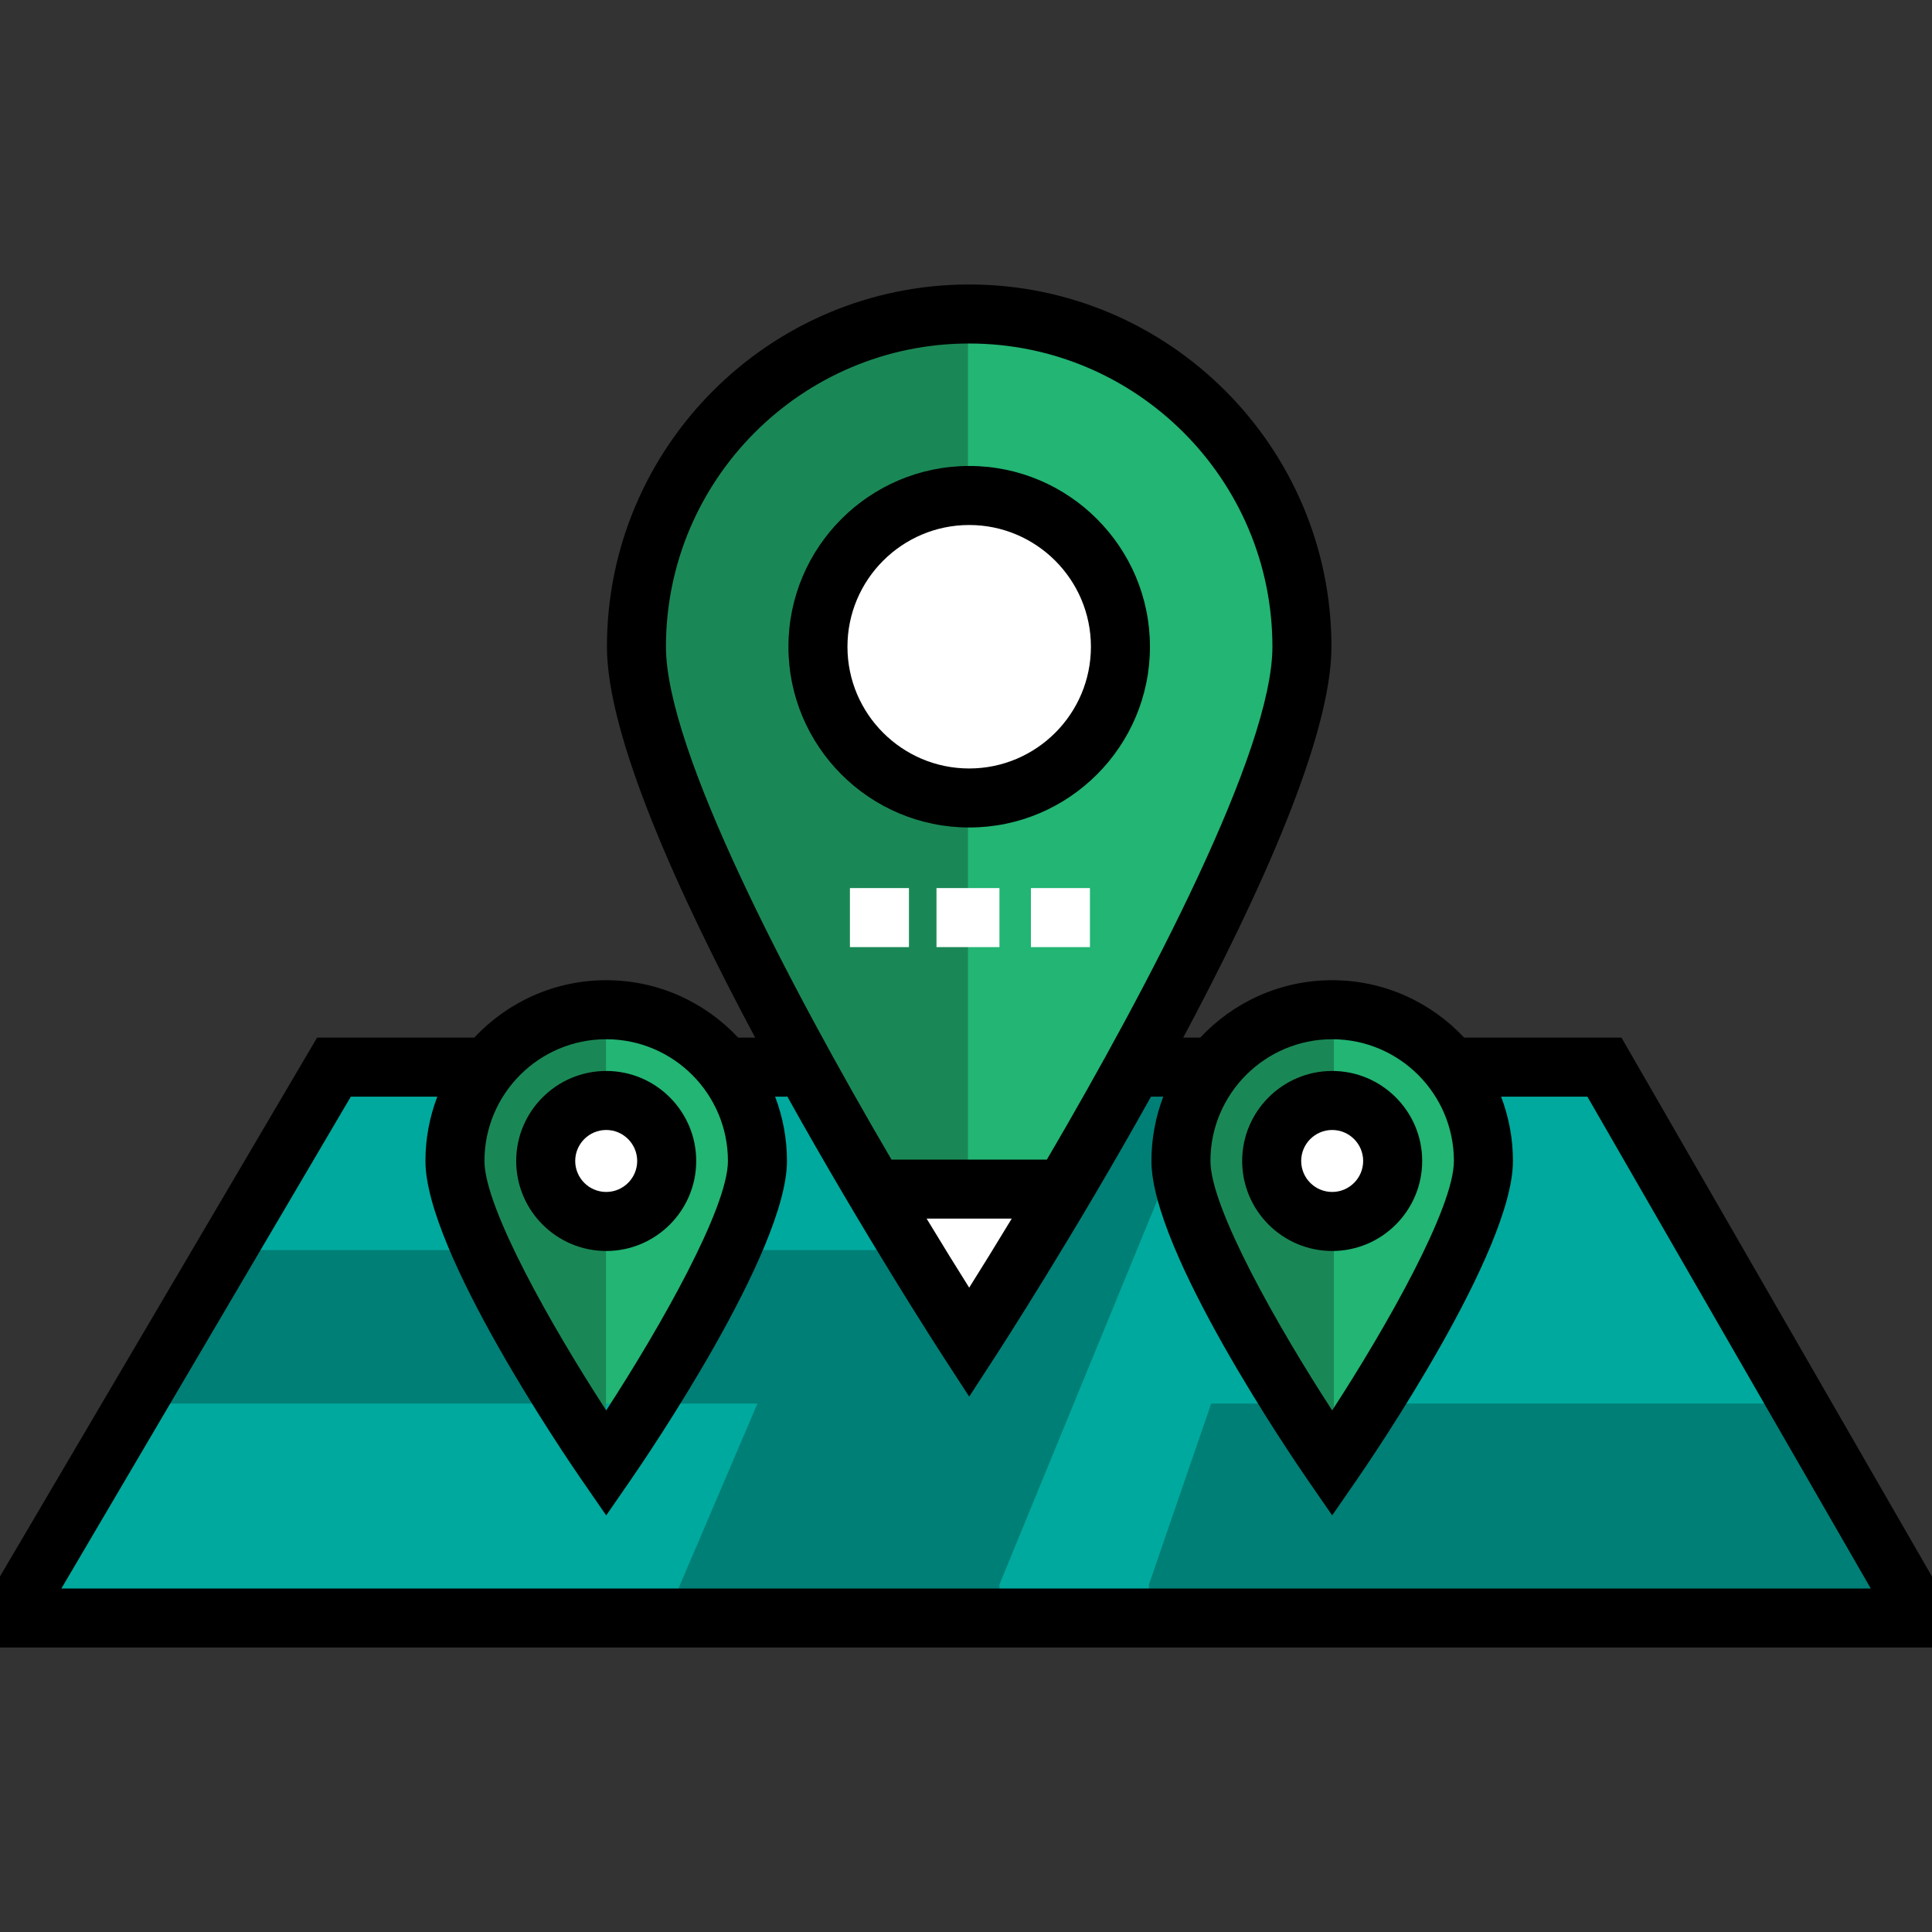
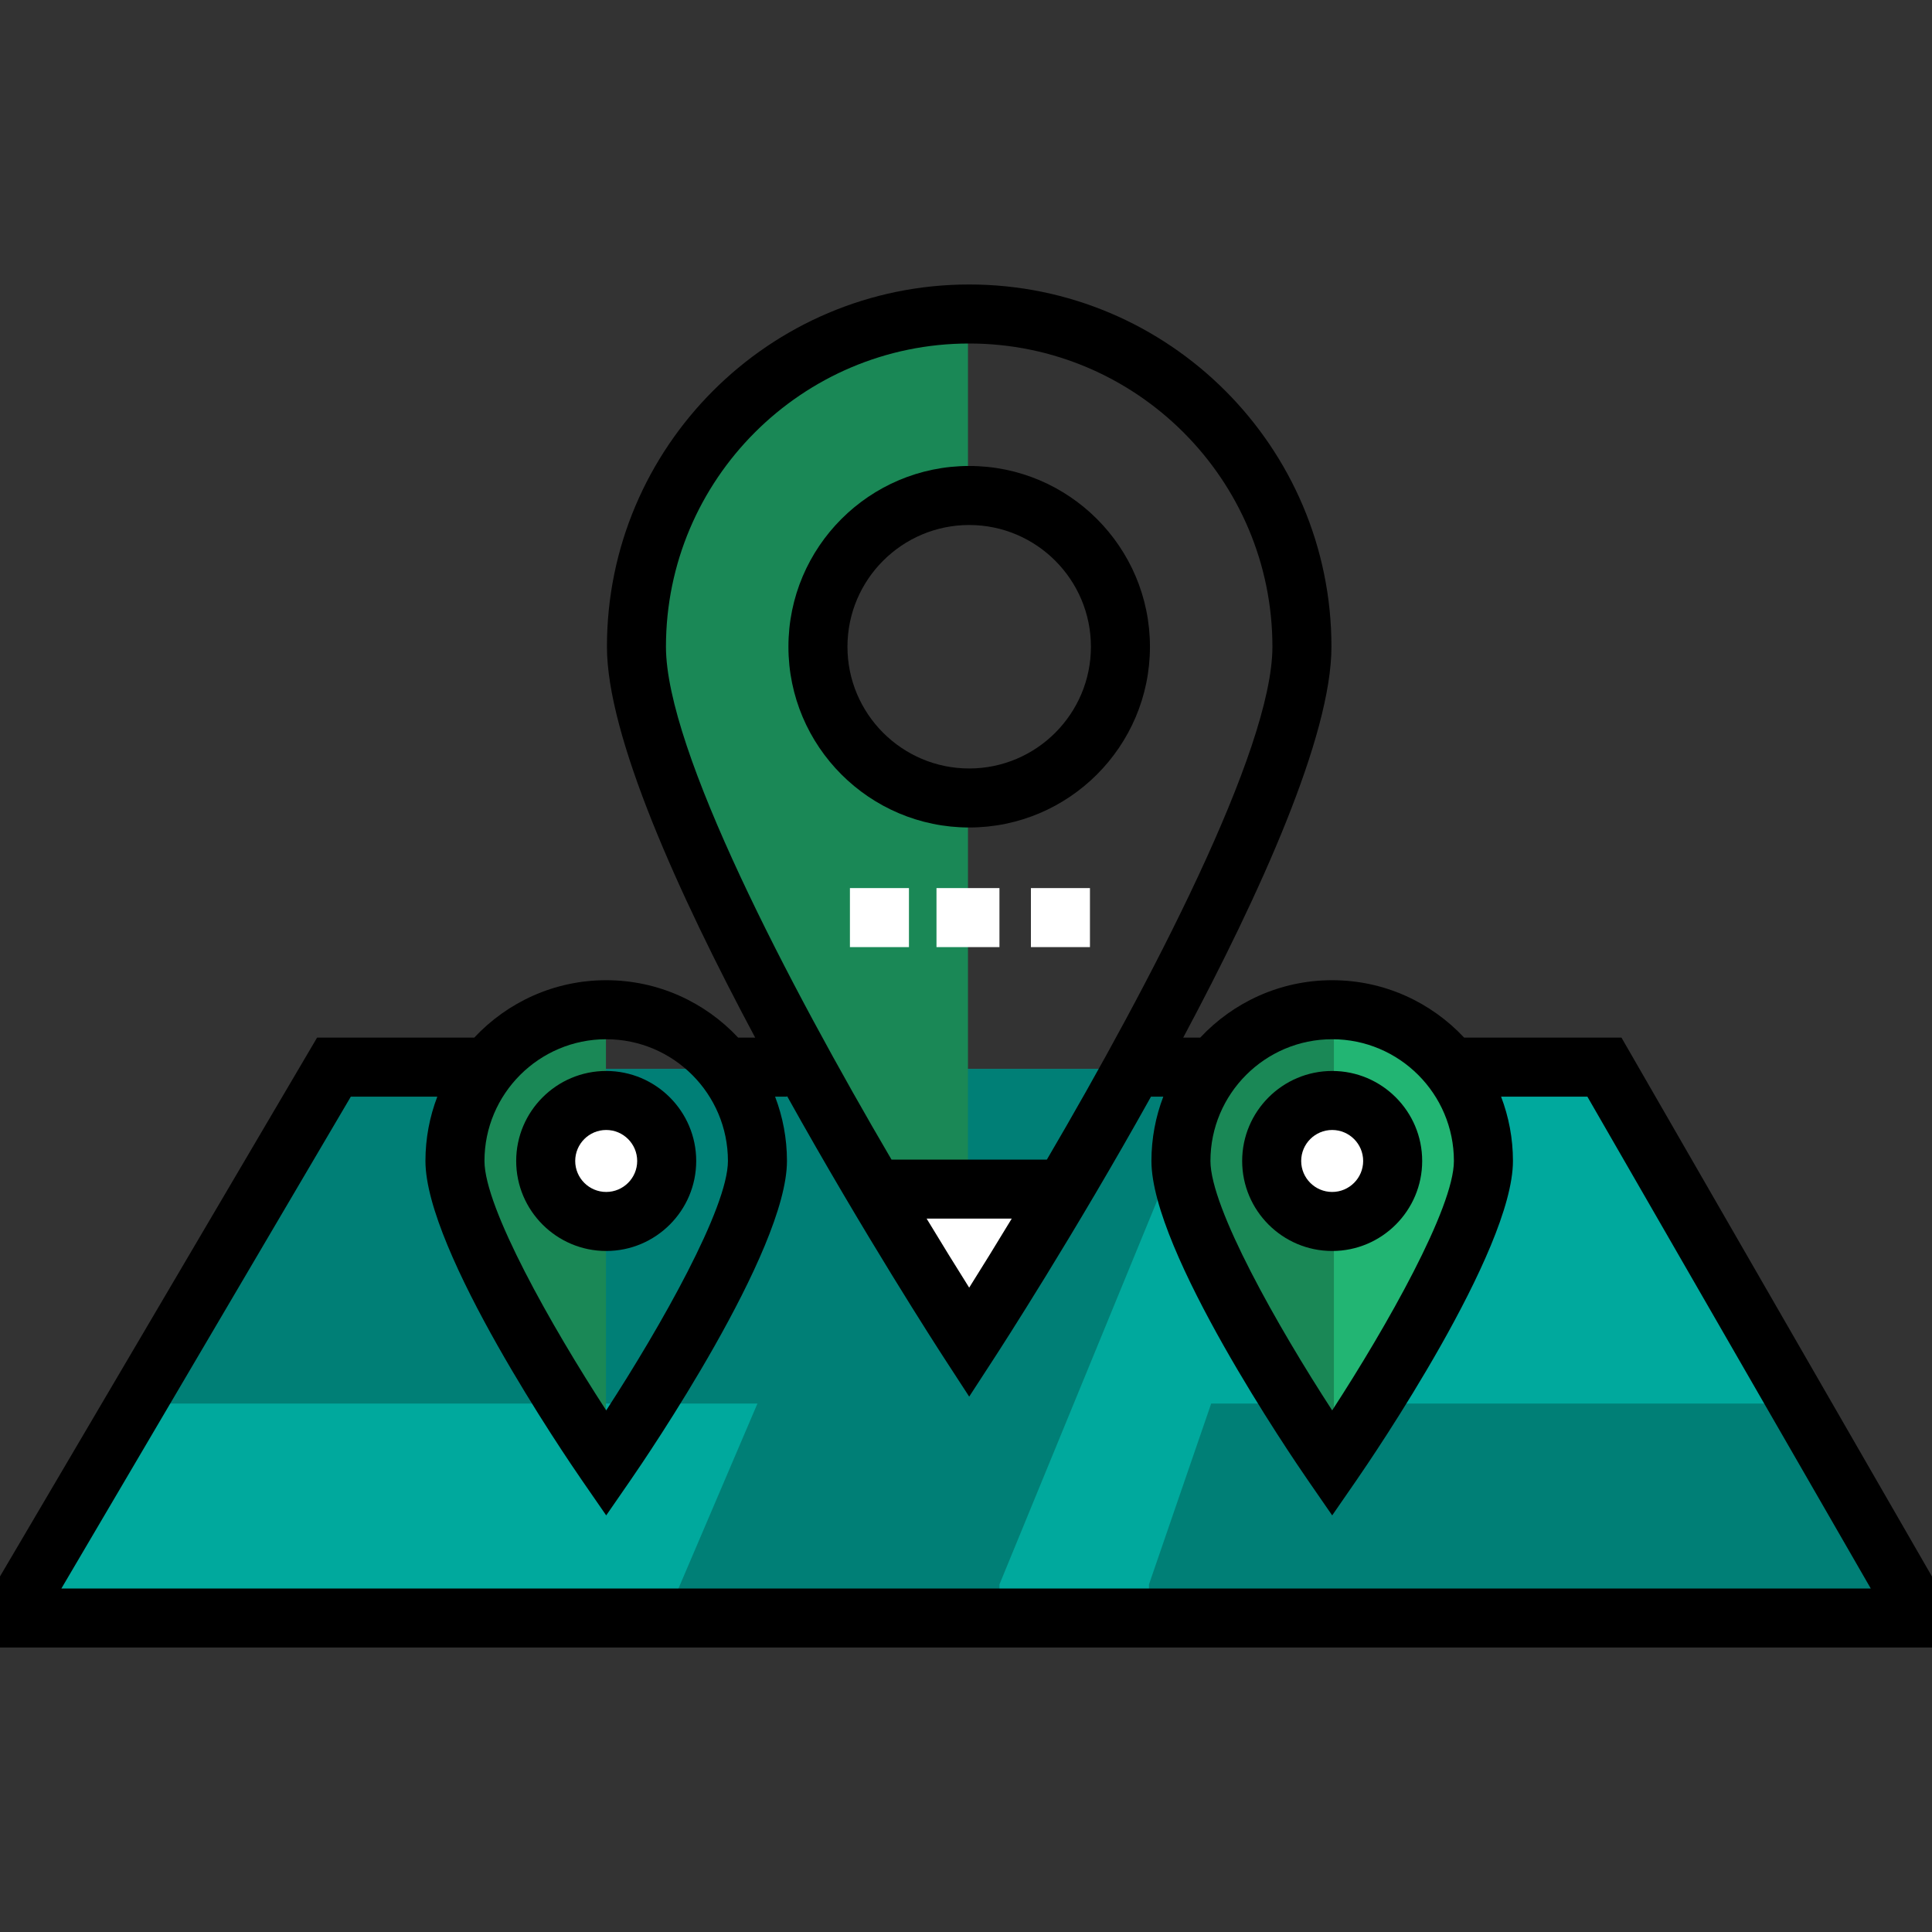
<svg xmlns="http://www.w3.org/2000/svg" version="1.1" id="Layer_1" x="0px" y="0px" viewBox="0 0 512 512" style="enable-background:new 0 0 512 512;" xml:space="preserve">
  <rect x="0" y="0" width="512" height="512" fill="#333333" stroke="none" />
  <polygon style="fill:#00A99D;" points="425.188,283.323 504.701,419.897 504.701,428.268 8.342,428.268 8.342,419.897   88.502,283.323 " />
  <polygon style="fill:#007F76;" points="320.975,283.323 264.864,419.897 264.864,428.268 8.342,428.268 8.342,419.897   88.502,283.323 " />
-   <polygon style="fill:#00A99D;" points="64.453,331.29 240.812,331.29 208.747,283.323 88.502,283.323 " />
-   <path style="fill:#22B573;" d="M160.649,267.587c-22.136,0-40.082,17.945-40.082,40.082c0,22.136,40.082,80.163,40.082,80.163  s40.082-58.027,40.082-80.163C200.73,285.532,182.785,267.587,160.649,267.587z M160.649,323.702  c-8.854,0-16.033-7.178-16.033-16.033c0-8.855,7.178-16.033,16.033-16.033s16.033,7.177,16.033,16.033  C176.682,316.523,169.503,323.702,160.649,323.702z" />
  <polygon style="fill:#00A99D;" points="40.404,371.958 200.73,371.958 176.682,428.268 8.342,428.268 8.342,419.897 " />
-   <path style="fill:#22B573;" d="M256.845,83.211c-48.701,0-88.18,39.479-88.18,88.18s88.18,184.375,88.18,184.375  s88.18-135.676,88.18-184.375S305.545,83.211,256.845,83.211z M256.845,211.473c-22.137,0-40.082-17.945-40.082-40.082  s17.945-40.082,40.082-40.082s40.082,17.945,40.082,40.082S278.982,211.473,256.845,211.473z" />
  <path style="fill:#1A8856;" d="M216.439,171.391c0-22.137,19.227-40.082,40.082-40.082V83.211c-49.01,0-88.18,39.479-88.18,88.18  s88.18,184.376,88.18,184.376V211.473C235.666,211.473,216.439,193.528,216.439,171.391z" />
  <g>
    <polygon style="fill:#FFFFFF;" points="232.796,315.649 256.845,355.729 280.894,315.649  " />
    <circle style="fill:#FFFFFF;" cx="160.649" cy="307.669" r="16.033" />
  </g>
  <polygon style="fill:#007F76;" points="304.489,428.268 304.489,419.897 320.975,371.958 476.791,371.958 504.701,419.897   504.701,428.268 " />
  <circle style="fill:#FFFFFF;" cx="353.04" cy="307.669" r="16.033" />
  <path style="fill:#1A8856;" d="M144.554,307.669c0-8.855,7.69-16.033,16.033-16.033v-24.049c-21.898,0-40.082,17.945-40.082,40.082  c0,22.136,40.082,80.163,40.082,80.163v-64.13C152.244,323.702,144.554,316.523,144.554,307.669z" />
  <path style="fill:#22B573;" d="M353.041,267.587c-22.137,0-40.082,17.945-40.082,40.082c0,22.136,40.082,80.163,40.082,80.163  s40.082-58.027,40.082-80.163C393.122,285.532,375.177,267.587,353.041,267.587z M353.041,323.702  c-8.854,0-16.033-7.178-16.033-16.033c0-8.855,7.178-16.033,16.033-16.033s16.033,7.177,16.033,16.033  C369.074,316.523,361.895,323.702,353.041,323.702z" />
  <path style="fill:#1A8856;" d="M337.466,307.669c0-8.855,6.648-16.033,16.033-16.033v-24.049c-21.898,0-40.082,17.945-40.082,40.082  c0,22.136,40.082,80.163,40.082,80.163v-64.13C344.114,323.702,337.466,316.523,337.466,307.669z" />
-   <circle style="fill:#FFFFFF;" cx="256.845" cy="171.39" r="40.082" />
  <path d="M256.845,219.293c-26.413,0-47.903-21.488-47.903-47.903c0-26.413,21.488-47.902,47.903-47.902  c26.413,0,47.903,21.488,47.903,47.902S283.258,219.293,256.845,219.293z M256.845,139.131c-17.789,0-32.261,14.472-32.261,32.261  c0,17.789,14.472,32.261,32.261,32.261c17.789,0,32.261-14.472,32.261-32.261S274.633,139.131,256.845,139.131z" />
  <path d="M353.04,331.523c-13.152,0-23.853-10.701-23.853-23.853s10.701-23.853,23.853-23.853c13.152,0,23.853,10.701,23.853,23.853  S366.194,331.523,353.04,331.523z M353.04,299.456c-4.528,0-8.212,3.684-8.212,8.212c0,4.529,3.684,8.212,8.212,8.212  c4.528,0,8.212-3.684,8.212-8.212S357.569,299.456,353.04,299.456z" />
-   <path d="M160.649,331.523c-13.152,0-23.853-10.701-23.853-23.853s10.701-23.853,23.853-23.853c13.154,0,23.854,10.701,23.854,23.853  C184.502,320.822,173.802,331.523,160.649,331.523z M160.649,299.456c-4.528,0-8.212,3.684-8.212,8.212  c0,4.529,3.684,8.212,8.212,8.212c4.529,0,8.213-3.684,8.213-8.212C168.861,303.141,165.177,299.456,160.649,299.456z" />
+   <path d="M160.649,331.523c-13.152,0-23.853-10.701-23.853-23.853s10.701-23.853,23.853-23.853c13.154,0,23.854,10.701,23.854,23.853  C184.502,320.822,173.802,331.523,160.649,331.523z M160.649,299.456c-4.528,0-8.212,3.684-8.212,8.212  c0,4.529,3.684,8.212,8.212,8.212c4.529,0,8.213-3.684,8.213-8.212C168.861,303.141,165.177,299.456,160.649,299.456" />
  <g>
    <rect x="225.238" y="235.353" style="fill:#FFFFFF;" width="15.642" height="15.642" />
    <rect x="248.179" y="235.353" style="fill:#FFFFFF;" width="16.684" height="15.642" />
    <rect x="273.206" y="235.353" style="fill:#FFFFFF;" width="15.642" height="15.642" />
  </g>
  <path d="M429.708,274.98h-41.697c-8.748-9.353-21.184-15.214-34.97-15.214s-26.221,5.861-34.969,15.214h-4.509  c20.415-38.217,39.283-79.936,39.283-103.589c0-52.935-43.065-96.001-96.001-96.001s-96.001,43.065-96.001,96.001  c0,23.653,18.868,65.371,39.283,103.589h-4.508c-8.748-9.353-21.184-15.214-34.97-15.214c-13.785,0-26.221,5.861-34.969,15.214  H84.03L0,417.767v18.842h512v-18.803L429.708,274.98z M353.04,275.408c17.789,0,32.261,14.472,32.261,32.261  c0,12.409-17.778,43.827-32.261,66.101c-14.482-22.274-32.261-53.692-32.261-66.101C320.78,289.88,335.252,275.408,353.04,275.408z   M256.845,91.032c44.31,0,80.359,36.049,80.359,80.359c0,27.389-32.532,89.435-59.772,135.915h-41.175  c-27.239-46.48-59.772-108.525-59.772-135.915C176.486,127.081,212.534,91.032,256.845,91.032z M268.121,322.948  c-4.056,6.709-7.867,12.874-11.276,18.292c-3.41-5.418-7.22-11.583-11.277-18.292H268.121z M160.649,275.408  c17.789,0,32.261,14.472,32.261,32.261c0,12.409-17.778,43.827-32.261,66.101c-14.482-22.274-32.26-53.692-32.26-66.101  C128.388,289.88,142.859,275.408,160.649,275.408z M16.265,420.968l76.709-130.346h22.918c-2.025,5.3-3.146,11.044-3.146,17.047  c0,23.886,37.223,78.464,41.468,84.608l6.435,9.316l6.435-9.316c4.244-6.144,41.468-60.723,41.468-84.608  c0-6.003-1.12-11.747-3.146-17.047h3.148v-0.199c20.422,36.688,40.028,66.983,41.733,69.606l6.558,10.09l6.557-10.09  c1.702-2.618,21.24-32.809,41.622-69.407h3.261c-2.025,5.3-3.146,11.044-3.146,17.047c0,23.886,37.223,78.464,41.468,84.608  l6.435,9.316l6.435-9.316c4.244-6.144,41.468-60.723,41.468-84.608c0-6.003-1.12-11.747-3.146-17.047h22.87l75.101,130.346H16.265z" />
  <g>
</g>
  <g>
</g>
  <g>
</g>
  <g>
</g>
  <g>
</g>
  <g>
</g>
  <g>
</g>
  <g>
</g>
  <g>
</g>
  <g>
</g>
  <g>
</g>
  <g>
</g>
  <g>
</g>
  <g>
</g>
  <g>
</g>
</svg>